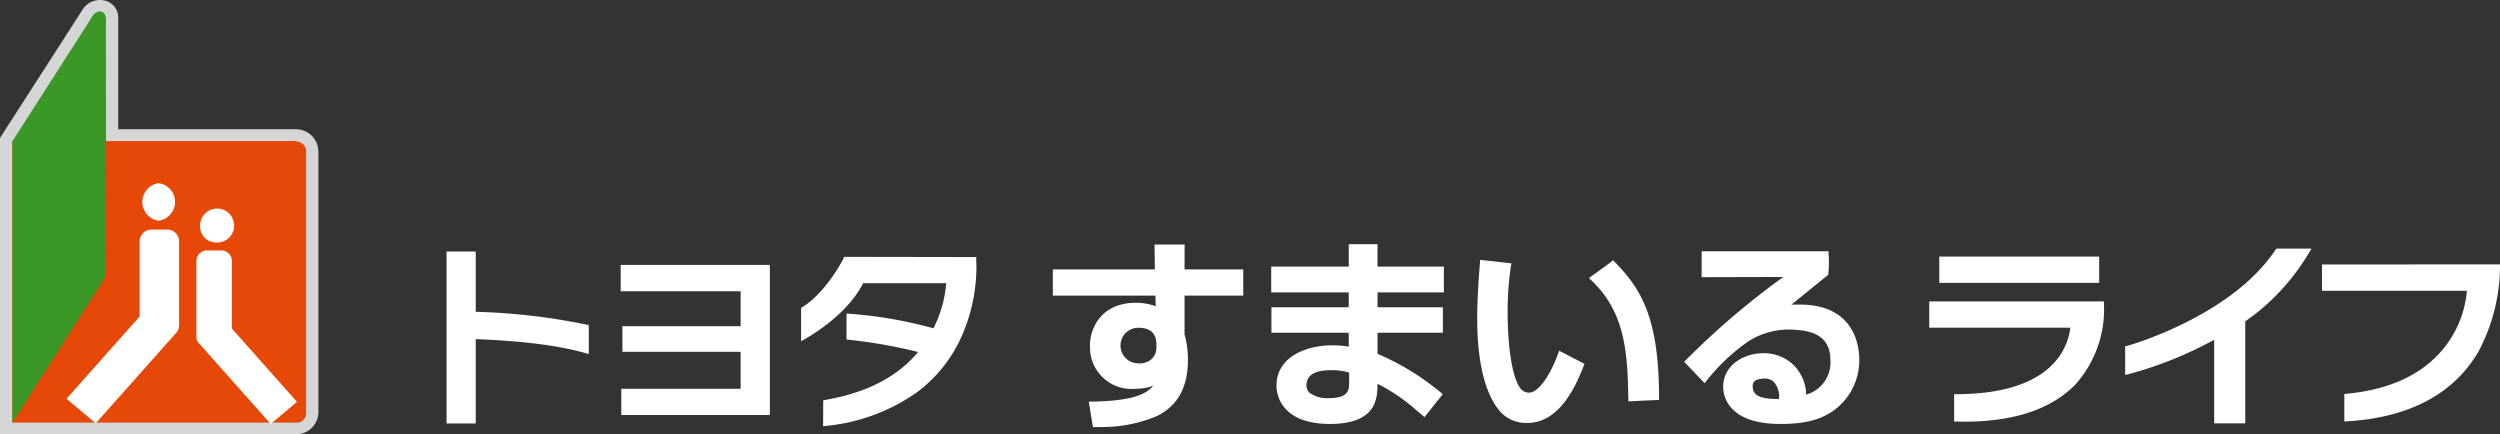
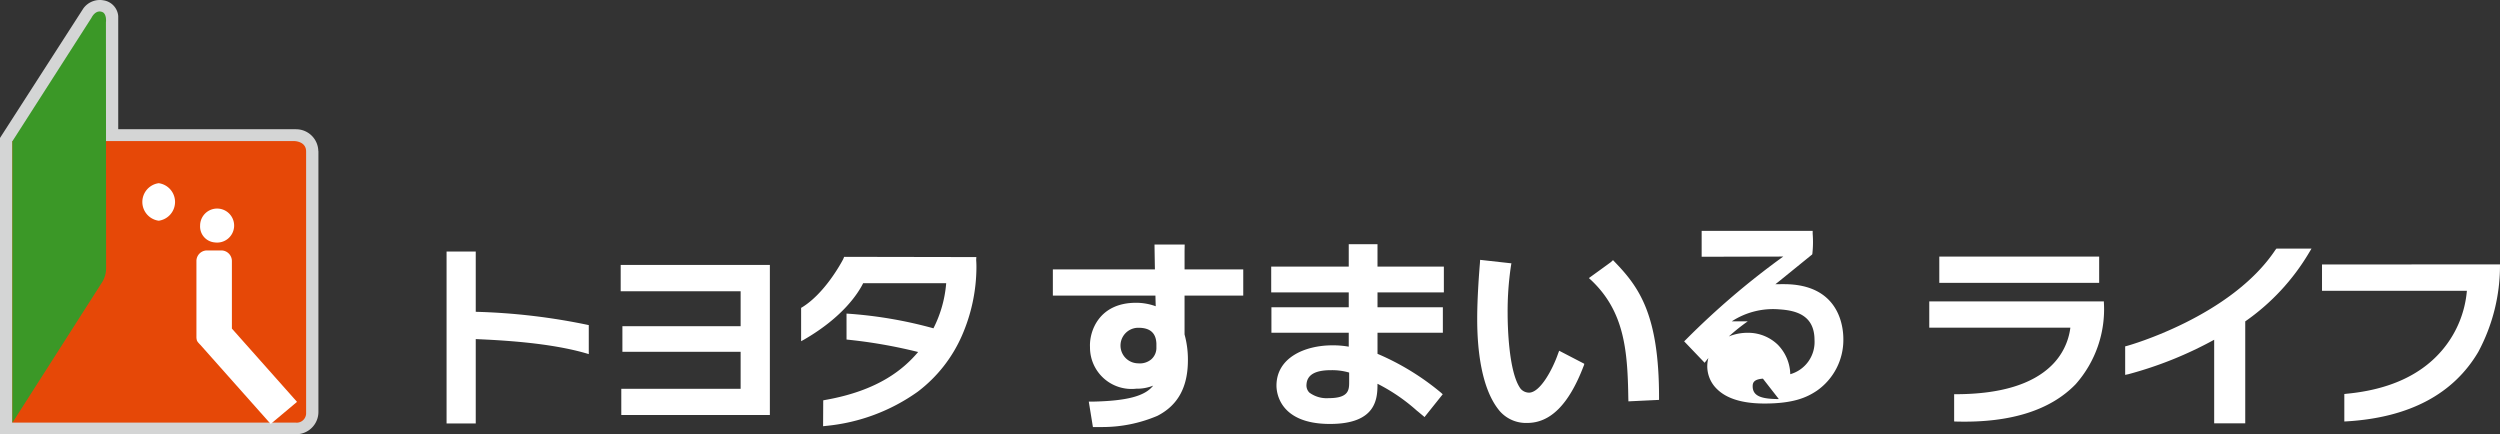
<svg xmlns="http://www.w3.org/2000/svg" id="inner01-01" width="287.738" height="50" viewBox="0 0 287.738 50">
  <rect x="0" y="0" width="287.738" height="50" fill="#333333" stroke="none" />
  <defs>
    <clipPath id="clip-path">
      <rect id="長方形_35216" data-name="長方形 35216" width="287.738" height="50" fill="none" />
    </clipPath>
  </defs>
  <g id="グループ_46159" data-name="グループ 46159" transform="translate(0 0)" clip-path="url(#clip-path)">
    <path id="パス_28078" data-name="パス 28078" d="M13.607,1.847V14.871h20.44l.012.006a2.559,2.559,0,0,1,2.577,2.518h.012V47.462a2.569,2.569,0,0,1-2.619,2.518v.013L0,50,0,15.878,9.589.976A2.341,2.341,0,0,1,11.916.039a2,2,0,0,1,1.691,1.808" transform="translate(0 0)" fill="#d4d5d5" />
    <path id="パス_28079" data-name="パス 28079" d="M34.265,52.6H1.695V20.2h32.44s1.391,0,1.37,1.226V51.477A1.085,1.085,0,0,1,34.265,52.6" transform="translate(-0.273 -3.963)" fill="#e64807" />
    <path id="パス_28080" data-name="パス 28080" d="M11.943,32.935,1.695,48.985v-32.4L10.8,2.375s.473-1.033,1.3-.644c0,0,.459.183.365,1.181l.02,28.28a3.066,3.066,0,0,1-.539,1.743" transform="translate(-0.273 -0.322)" fill="#3b9827" />
    <path id="パス_28081" data-name="パス 28081" d="M21.417,30.548a2.181,2.181,0,0,0,0-4.32,2.18,2.18,0,0,0,0,4.32" transform="translate(-3.149 -5.144)" fill="#fff" />
-     <path id="パス_28082" data-name="パス 28082" d="M20.743,32.873H18.9a1.356,1.356,0,0,0-1.354,1.361v8.637L9.128,52.344l3.361,2.826,9.1-10.232a2.672,2.672,0,0,0,.271-.313l.127-.232a1.583,1.583,0,0,0,.1-.516V34.234a1.357,1.357,0,0,0-1.345-1.361" transform="translate(-1.472 -6.447)" fill="#fff" />
    <path id="パス_28083" data-name="パス 28083" d="M38.532,53.285,31.037,44.85V37.078a1.221,1.221,0,0,0-1.219-1.222h-1.65a1.218,1.218,0,0,0-1.213,1.222v8.686a1.485,1.485,0,0,0,.066.485l.068.116.07.092c.066.062.117.146.242.257l8.1,9.113Z" transform="translate(-4.347 -7.032)" fill="#fff" />
    <path id="パス_28084" data-name="パス 28084" d="M29.152,33.763A1.958,1.958,0,1,0,27.46,31.82a1.835,1.835,0,0,0,1.692,1.943" transform="translate(-4.428 -5.861)" fill="#fff" />
    <path id="パス_28095" data-name="パス 28095" d="M284.4,36.738H266.114v3.023h18.4V36.738Z" transform="translate(-42.91 -7.206)" fill="#fff" />
    <path id="パス_28096" data-name="パス 28096" d="M284.718,43.149H264.737v3.029h16.24a7.348,7.348,0,0,1-2.2,4.384c-2.215,2.147-5.87,3.25-10.871,3.272H267.6v3.138l.3.011c6.188.156,10.787-1.3,13.687-4.3a13,13,0,0,0,3.247-9.432l0-.1Z" transform="translate(-42.688 -8.463)" fill="#fff" />
    <path id="パス_28097" data-name="パス 28097" d="M339.116,37.854l-20.486.01V40.89h16.675a12.17,12.17,0,0,1-2.746,6.718c-2.43,2.941-6.156,4.663-11.071,5.131l-.29.034v3.163l.344-.02c7.146-.444,12.208-3.136,15.068-7.978a21.01,21.01,0,0,0,2.505-10.065Z" transform="translate(-51.378 -7.424)" fill="#fff" />
    <path id="パス_28098" data-name="パス 28098" d="M308.993,35.639l-.072.084c-5.11,7.714-16.955,11.035-17.078,11.064l-.223.058v3.281l.387-.082a44.239,44.239,0,0,0,9.857-3.961V55.7h3.576V43.969a25.449,25.449,0,0,0,7.358-7.927l.268-.448-4.04,0Z" transform="translate(-47.023 -6.98)" fill="#fff" />
    <path id="パス_28099" data-name="パス 28099" d="M220.724,37.317a1.647,1.647,0,0,1-.154.15c0,.01-2.541,1.844-2.541,1.844l.289.264c3.815,3.621,4.17,8.109,4.25,13.592l.008.221V53.5l3.528-.169v-.312c0-9.5-2.295-12.656-5.07-15.535l-.225-.234Z" transform="translate(-35.156 -7.306)" fill="#fff" />
    <path id="パス_28100" data-name="パス 28100" d="M203.032,37.308l-.013.244c-.088,1.08-.315,3.948-.315,6.467,0,3.448.457,8.069,2.6,10.6a4.013,4.013,0,0,0,3.16,1.357c2.664,0,4.8-2.133,6.481-6.531l.025-.06.025-.065.008-.011.023-.144-2.89-1.5-.137.368c-.6,1.726-2.031,4.457-3.34,4.457a1.3,1.3,0,0,1-.953-.444c-1.432-1.915-1.5-7.581-1.5-8.695a35.474,35.474,0,0,1,.377-5.412c0,.02.037-.227.037-.227l.025-.105-3.6-.4Z" transform="translate(-32.685 -7.298)" fill="#fff" />
    <path id="パス_28101" data-name="パス 28101" d="M156.392,46.819a1.765,1.765,0,0,1-.576,1.393,2.04,2.04,0,0,1-1.53.471,2.046,2.046,0,1,1,.041-4.092c1.332,0,2.01.59,2.065,1.81Zm3.242-8.945V35.718l.012-.628v-.082h-3.471c0,.23.041,2.673.047,2.866H144.474v3.014h11.808c0,.144.022,1.014.035,1.226a6.665,6.665,0,0,0-2.267-.4c-4.319,0-5.389,3.356-5.3,5.079a4.776,4.776,0,0,0,5.328,4.809,4.945,4.945,0,0,0,1.942-.352c-.948,1.217-3.047,1.765-7.031,1.842h-.379l.475,2.924h1.1A16.16,16.16,0,0,0,156.5,54.73c2.367-1.211,3.519-3.3,3.519-6.419a10.871,10.871,0,0,0-.387-2.953v-4.47h6.756V37.874Z" transform="translate(-23.296 -6.866)" fill="#fff" />
    <path id="パス_28102" data-name="パス 28102" d="M183.41,50.773c0,.936,0,1.909-2.357,1.909a3.343,3.343,0,0,1-2.227-.642,1.17,1.17,0,0,1-.326-.94c.07-1.1.991-1.637,2.822-1.637h.039a7.027,7.027,0,0,1,2.048.275Zm10.9-10.258V37.543h-7.639V34.966h-3.309v2.577h-8.925v2.971h8.925v1.707h-8.9v2.931h8.9v1.606a10.669,10.669,0,0,0-1.875-.155c-3.2,0-6.443,1.432-6.443,4.641,0,.732.3,4.408,6.158,4.408,5.373,0,5.469-2.953,5.469-4.625a20.931,20.931,0,0,1,4.594,3.156s0,0,0-.007c.025.011.117.1.738.612l.076.077,2.1-2.629-.221-.2a29.354,29.354,0,0,0-7.285-4.455V45.153h7.521V42.222h-7.521V40.514Z" transform="translate(-28.128 -6.858)" fill="#fff" />
-     <path id="パス_28103" data-name="パス 28103" d="M242,52.988c-1.842-.011-2.986-.27-3.011-1.432v-.043c0-.38.1-.8,1.179-.876a1.548,1.548,0,0,1,1.221.338,2.538,2.538,0,0,1,.65,1.655,1.293,1.293,0,0,1-.039.358m-3.58-6.6a8.694,8.694,0,0,1,5.428-1.378c1.9.12,4.09.629,4.09,3.533a3.85,3.85,0,0,1-2.789,3.933,5.023,5.023,0,0,0-1.436-3.392,4.913,4.913,0,0,0-3.5-1.374c-2.189,0-4.543,1.31-4.617,3.755a3.646,3.646,0,0,0,1.115,2.72c1.126,1.116,2.965,1.666,5.475,1.666,3.35,0,4.881-.71,6.026-1.477a7.128,7.128,0,0,0,3.045-5.943c0-1.486-.5-6.318-6.839-6.318-.438,0-.739,0-.983.01.2-.163.41-.328.41-.328l3.821-3.1.021-.064a12.176,12.176,0,0,0,.039-2.323v-.33H233.116v2.98h.336s8.488-.022,9.054-.022a90.3,90.3,0,0,0-11.181,9.54l-.223.217,2.358,2.467a22.53,22.53,0,0,1,4.963-4.769" transform="translate(-37.264 -7.056)" fill="#fff" />
+     <path id="パス_28103" data-name="パス 28103" d="M242,52.988c-1.842-.011-2.986-.27-3.011-1.432v-.043c0-.38.1-.8,1.179-.876m-3.58-6.6a8.694,8.694,0,0,1,5.428-1.378c1.9.12,4.09.629,4.09,3.533a3.85,3.85,0,0,1-2.789,3.933,5.023,5.023,0,0,0-1.436-3.392,4.913,4.913,0,0,0-3.5-1.374c-2.189,0-4.543,1.31-4.617,3.755a3.646,3.646,0,0,0,1.115,2.72c1.126,1.116,2.965,1.666,5.475,1.666,3.35,0,4.881-.71,6.026-1.477a7.128,7.128,0,0,0,3.045-5.943c0-1.486-.5-6.318-6.839-6.318-.438,0-.739,0-.983.01.2-.163.41-.328.41-.328l3.821-3.1.021-.064a12.176,12.176,0,0,0,.039-2.323v-.33H233.116v2.98h.336s8.488-.022,9.054-.022a90.3,90.3,0,0,0-11.181,9.54l-.223.217,2.358,2.467a22.53,22.53,0,0,1,4.963-4.769" transform="translate(-37.264 -7.056)" fill="#fff" />
    <path id="パス_28104" data-name="パス 28104" d="M115.156,46.292a57.9,57.9,0,0,1,8.242,1.434c-1.594,1.87-4.44,4.417-10.674,5.515l-.25.048-.016,2.978.36-.039a21.715,21.715,0,0,0,10.545-3.941,16.258,16.258,0,0,0,5.078-6.454,19.837,19.837,0,0,0,1.666-7.867c0-.472-.025-.749-.029-.831,0-.021.019-.335.019-.335h-.338l-14.883-.027-.022.064-.021.059c-.035.086-.055.12-.06.144-.226.429-2.162,4.034-4.857,5.617l.013-.034v3.86l.318-.172c4.508-2.6,6.262-5.371,6.821-6.5h9.558a13.894,13.894,0,0,1-1.467,5.188,49.61,49.61,0,0,0-9.966-1.692h-.038Z" transform="translate(-17.724 -7.212)" fill="#fff" />
    <path id="パス_28105" data-name="パス 28105" d="M102.242,37.933H85.172v3.029H98.977v4.024H85.369v2.946H98.977v4.259H85.242v3.015h17.1V37.933Z" transform="translate(-13.734 -7.44)" fill="#fff" />
    <path id="パス_28106" data-name="パス 28106" d="M77.646,47.819V44.48a72.01,72.01,0,0,0-13.009-1.53V36.012H61.279V55.8h3.358V46.09c2.644.12,8.618.383,13.009,1.729" transform="translate(-9.881 -7.063)" fill="#fff" />
  </g>
</svg>